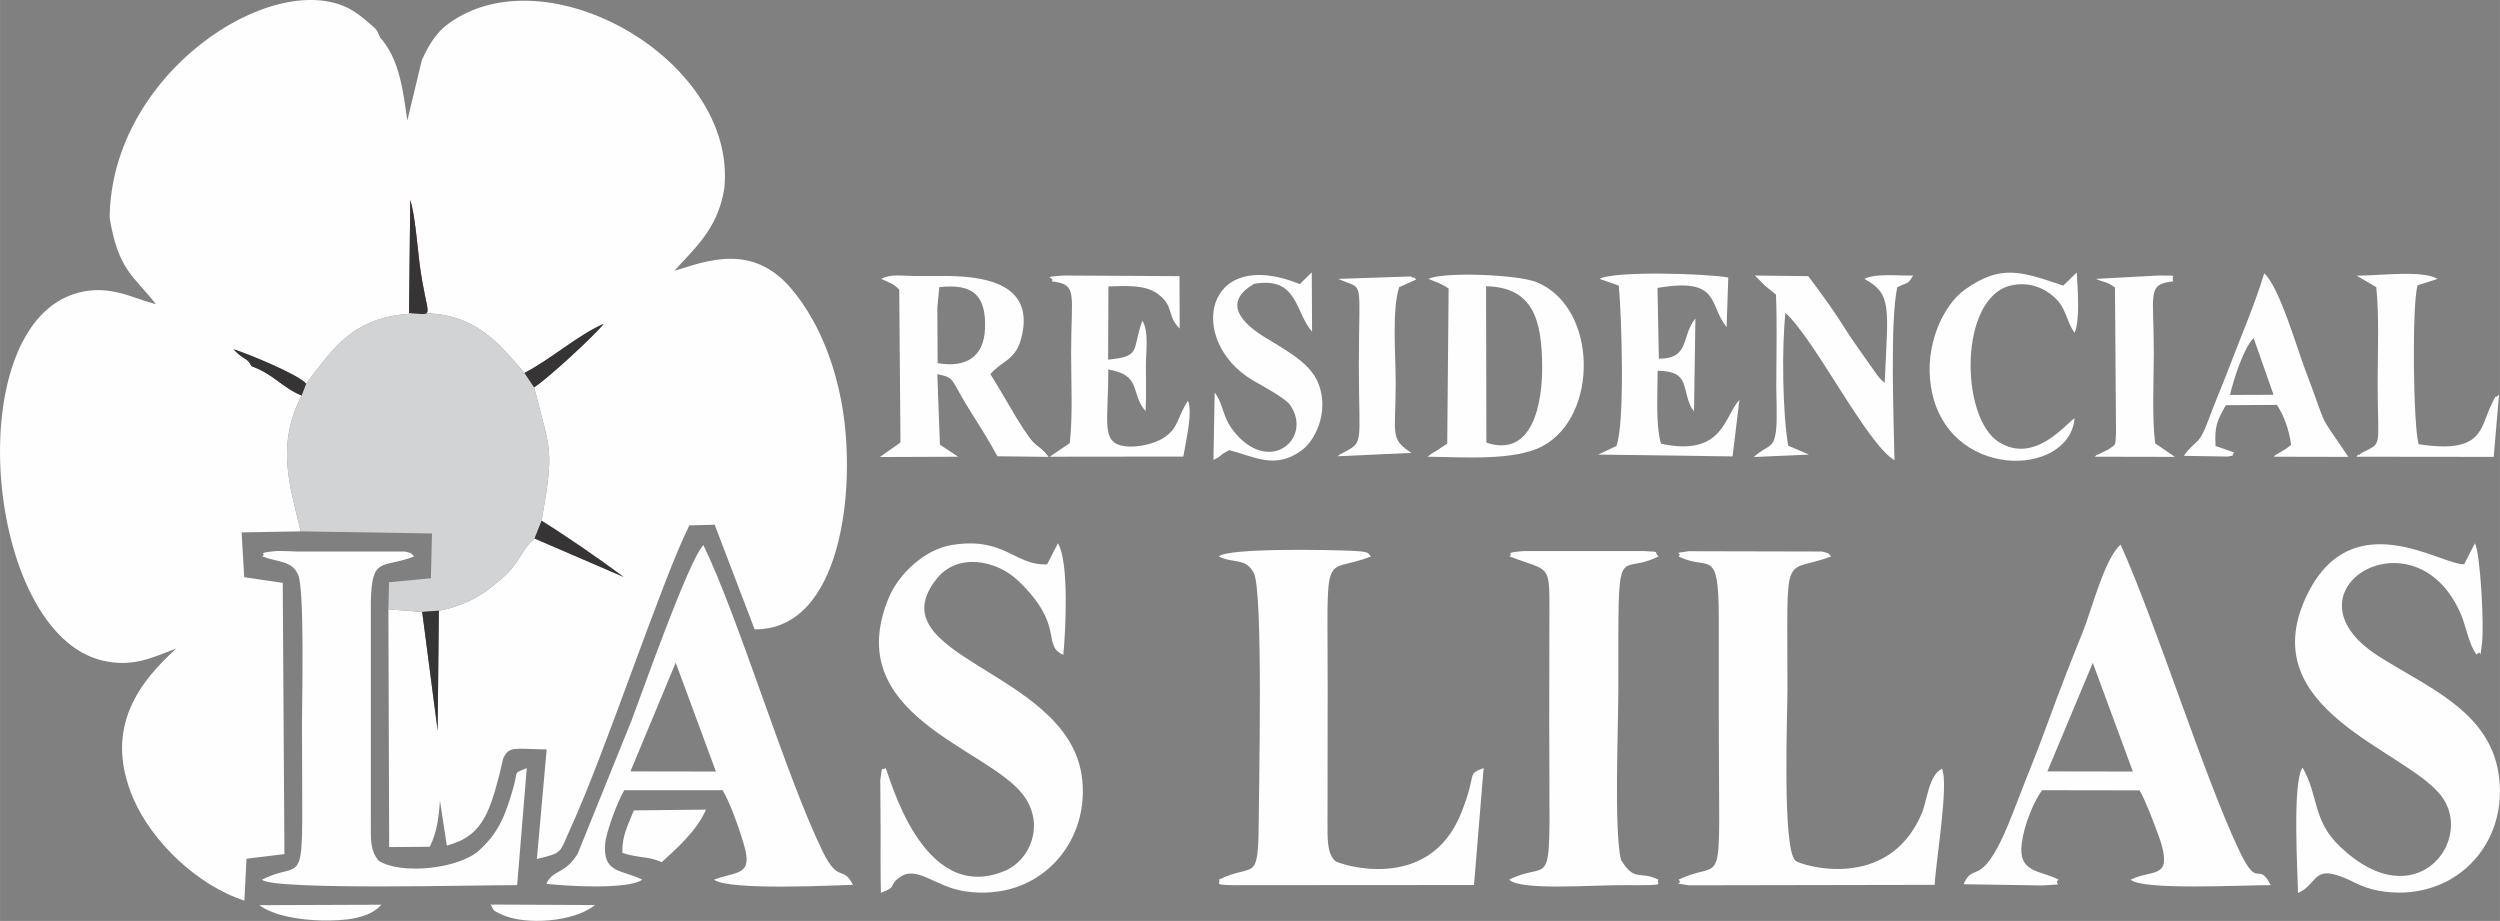
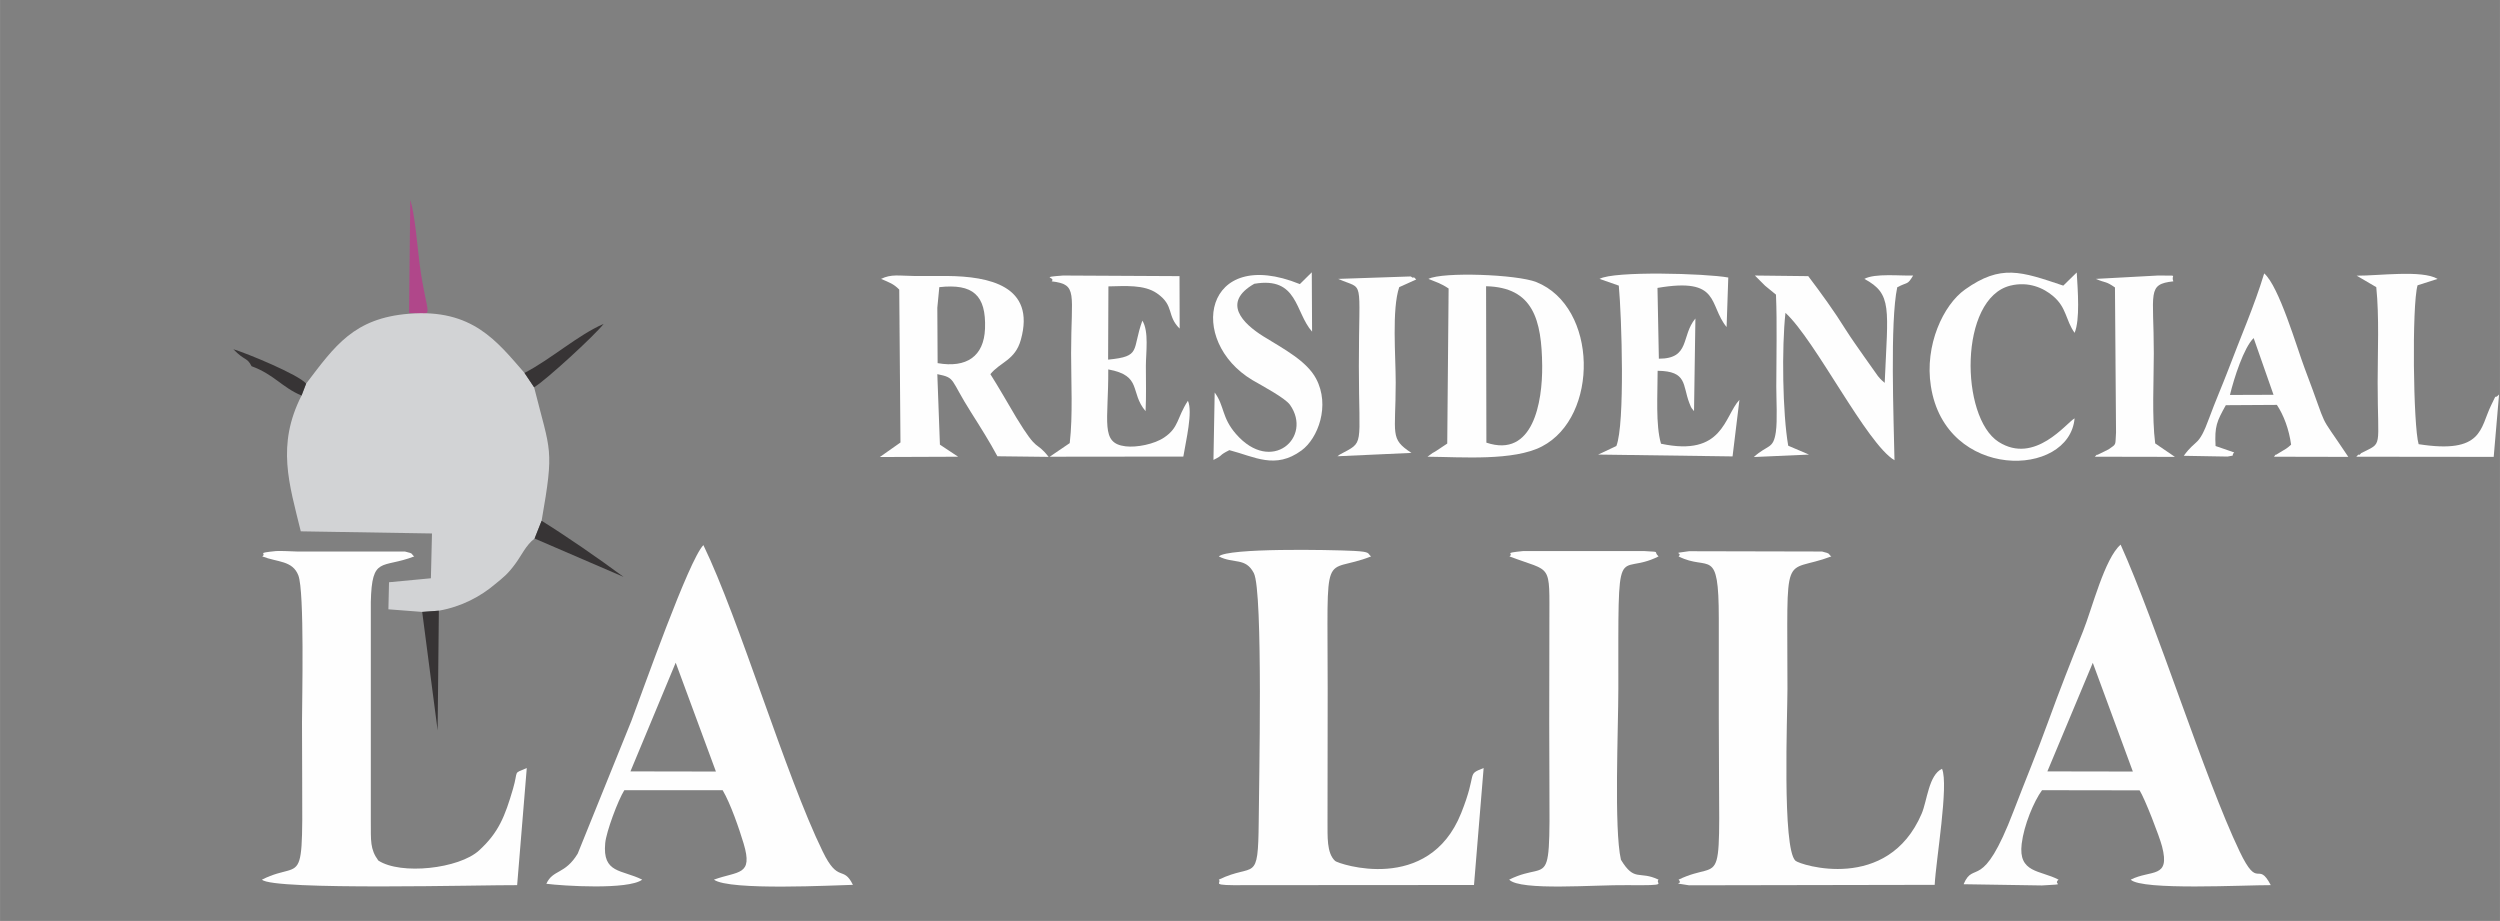
<svg xmlns="http://www.w3.org/2000/svg" xml:space="preserve" width="164.454mm" height="60.58mm" version="1.1" style="shape-rendering:geometricPrecision; text-rendering:geometricPrecision; image-rendering:optimizeQuality; fill-rule:evenodd; clip-rule:evenodd" viewBox="0 0 16350 6023">
  <rect x="0" y="0" width="16350" height="6023" fill="#808080" stroke="none" />
  <defs>
    <style type="text/css">
   
    .fil3 {fill:#FEFEFE}
    .fil2 {fill:#D2D3D5}
    .fil4 {fill:#373435}
    .fil1 {fill:#B0478A}
    .fil0 {fill:url(#id0)}
   
  </style>
    <radialGradient id="id0" gradientUnits="userSpaceOnUse" gradientTransform="matrix(0.965 1.067 -0.813 0.643 2736 -1676)" cx="2658.76" cy="3252.26" r="2107.95" fx="2658.76" fy="3252.26">
      <stop offset="0" style="stop-opacity:1; stop-color:#FEFEFE" />
      <stop offset="0.361" style="stop-opacity:1; stop-color:#FEFEFE" />
      <stop offset="1" style="stop-opacity:1; stop-color:#FEFEFE" />
    </radialGradient>
  </defs>
  <g id="Capa_x0020_1">
-     <path class="fil0" d="M2759 392l-95 396c-28,-187 -48,-396 -178,-543 -28,-63 -25,-52 -82,-102 -37,-33 -83,-68 -127,-90 -508,-253 -1552,431 -1560,1372 57,348 163,383 303,565 -162,-43 -302,-129 -507,-76 -789,206 -614,2226 157,2406 200,47 326,-20 483,-79 -222,203 -486,506 -281,982 120,278 414,566 726,667l14 -274 248 -30 -11 -1774 -252 -37 -17 -293 387 -7c-76,-311 -160,-564 5,-888 -129,-54 -178,-137 -327,-192 -30,-60 -43,-32 -119,-111 87,26 427,166 476,225 188,-247 312,-428 672,-457 416,-34 576,181 756,387 174,-90 348,-247 518,-321 -59,76 -377,368 -455,415 108,430 133,392 49,873 161,100 367,242 536,367l-582 -251c-57,44 -85,110 -125,164 -49,67 -75,87 -135,136 -92,78 -217,146 -366,172l-8 783 -101 -775 -221 -17 5 1555 265 -2c46,-88 60,-192 67,-302l45 294c218,-57 274,-193 343,-460 4,-15 24,-105 26,-110 39,-85 78,-60 284,-59l-64 717c175,-42 147,-41 217,-194 230,-499 598,-1623 780,-1988l166 -4 261 684c567,5 668,-916 572,-1464 -54,-309 -171,-572 -328,-759 -259,-311 -566,-183 -768,-122 112,-131 285,-265 326,-541 84,-834 -1162,-1547 -1806,-1074 -84,62 -129,144 -172,236zm449 5524c27,37 -4,30 77,67 152,69 470,48 606,-64l-683 -3zm1119 -277c94,-85 232,-207 290,-344l-472 5c-40,104 -77,162 -75,278 114,37 172,20 257,61zm-2631 281c93,69 262,97 409,100 143,2 305,-8 389,-103l-798 3z" />
    <path class="fil1" d="M2683 1307c31,99 46,301 61,418 48,368 114,335 -69,322l8 -740z" />
    <path class="fil2" d="M2002 2509l-30 78c-165,324 -81,577 -5,888l858 14 -7 293 -274 26 -4 177 221 17 109 -8c149,-26 274,-94 366,-172 60,-49 86,-69 135,-136 40,-54 68,-120 125,-164l46 -116c84,-481 59,-443 -49,-873l-63 -94c-180,-206 -340,-421 -756,-387 -360,29 -484,210 -672,457z" />
-     <path class="fil3" d="M15029 5840c118,-50 99,-162 249,-118 108,32 149,79 276,103 483,89 866,-296 785,-777 -69,-407 -483,-562 -790,-761 -653,-423 244,-966 544,-273 37,85 53,202 104,267 42,-46 16,67 35,-71 16,-116 -11,-597 -46,-657l-70 137c-149,9 -742,-414 -1035,216 -342,738 644,994 882,1295 228,288 -162,813 -660,335 -181,-173 -137,-329 -244,-516 -69,96 -31,699 -30,820z" />
-     <path class="fil3" d="M5761 5839c117,-44 40,-41 124,-102 112,-80 231,63 423,92 495,75 834,-330 765,-765 -109,-683 -1353,-768 -947,-1279 134,-169 387,-126 534,14 310,298 149,418 294,484 16,-163 38,-610 -35,-730l-71 138c-211,10 -277,-182 -621,-127 -182,28 -351,194 -413,342 -325,775 649,983 880,1296 141,191 44,423 -121,493 -545,231 -758,-635 -782,-674 -25,33 -18,-40 -34,80l2 327c0,137 -1,274 2,411z" />
    <path class="fil3" d="M4419 4334l263 712 -559 -1 296 -711zm-219 1419c-134,-67 -261,-39 -242,-239 7,-75 84,-281 125,-346l643 0c52,88 108,252 137,348 64,213 -35,179 -194,237 100,74 798,36 909,34 -64,-131 -95,-6 -198,-219 -242,-495 -544,-1516 -780,-2003 -96,99 -392,941 -471,1150l-351 868c-84,138 -162,102 -205,197 108,14 537,41 627,-27z" />
    <path class="fil3" d="M13687 4335l262 711 -559 -1 297 -710zm-224 1418c-120,-63 -265,-42 -241,-235 15,-122 79,-276 133,-350l638 1c34,53 130,301 147,367 55,212 -71,150 -205,217 70,72 749,35 916,36 -87,-166 -80,39 -204,-221 -229,-479 -543,-1484 -778,-2006 -105,91 -186,417 -246,567 -78,194 -156,393 -226,586 -74,205 -151,388 -227,587 -207,543 -260,319 -328,481l512 8c178,-10 66,-2 109,-38z" />
    <path class="fil3" d="M1715 3639c100,39 198,26 236,124 41,105 24,821 24,960 0,1186 41,878 -262,1030 70,72 1470,34 1669,36l63 -766c-93,40 -53,9 -90,136 -53,181 -94,286 -222,403 -131,120 -512,162 -659,66 -55,-75 -48,-131 -49,-254l0 -1437c7,-304 71,-216 284,-298 -23,-16 1,-18 -61,-32l-705 0c-30,-1 -115,-5 -138,-3 -137,14 -57,13 -90,35z" />
    <path class="fil3" d="M10978 3639c199,101 263,-74 263,407 0,217 0,433 0,650 0,1218 49,906 -263,1057 37,38 -66,15 68,37l1607 -3c8,-161 93,-654 48,-759 -87,40 -97,208 -133,293 -222,520 -797,336 -826,308 -87,-82 -52,-950 -52,-1123 0,-949 -36,-745 287,-867 -22,-15 0,-18 -61,-32l-870 -2c-128,17 -36,5 -68,34z" />
    <path class="fil3" d="M7971 3639c97,50 175,5 229,109 62,118 33,1411 32,1626 -4,412 -27,265 -261,379 24,24 -72,39 177,36l1492 -1 63 -765c-117,46 -37,20 -147,295 -213,533 -803,332 -824,313 -57,-52 -49,-163 -50,-257l1 -868c0,-967 -38,-740 284,-867 -26,-19 2,-30 -112,-36 -162,-8 -825,-20 -884,36z" />
    <path class="fil3" d="M9872 3639c281,107 261,34 261,434 0,217 -1,433 -1,650 0,1208 42,879 -262,1030 73,75 564,33 772,36 289,3 178,-8 205,-36 -128,-61 -156,18 -246,-130 -46,-201 -17,-861 -17,-1117 0,-1034 -14,-727 263,-867 -39,-37 22,-27 -95,-35l-790 0c-139,14 -57,13 -90,35z" />
    <path class="fil3" d="M6143 1878c219,-24 307,51 299,271 -7,182 -121,259 -310,226l-2 -362 13 -135zm-381 -54c53,23 82,32 119,70l8 1000 -135 95 512 -2 -119 -79 -17 -461c123,25 80,29 222,252 62,98 120,190 171,285l335 4c-90,-114 -64,-15 -212,-258 -54,-91 -115,-198 -169,-283 64,-79 162,-91 199,-224 100,-356 -212,-415 -478,-418 -72,-1 -145,1 -218,0 -100,-1 -151,-14 -218,19z" />
    <path class="fil3" d="M9719 1872c308,7 364,219 367,521 2,237 -59,605 -365,502l-2 -1023zm-377 -48c52,22 80,28 132,63l-9 1014 -77 51c-4,3 -14,8 -18,10l-34 25c227,2 563,29 748,-67 375,-194 367,-913 -36,-1075 -128,-51 -614,-68 -706,-21z" />
    <path class="fil3" d="M6878 1840c174,21 127,74 127,471 0,185 12,407 -9,587l-131 89 874 -1c17,-105 63,-291 30,-365 -73,112 -58,175 -155,240 -64,44 -181,67 -253,58 -167,-20 -111,-158 -113,-503 225,41 139,150 244,273 5,-99 2,-197 2,-296 0,-86 21,-226 -23,-296 -70,194 -4,234 -224,255l2 -479c108,-2 233,-13 317,45 117,81 62,146 149,231l-1 -343 -761 -4c-162,12 -45,10 -75,38z" />
    <path class="fil3" d="M10461 1824l126 44c19,203 41,907 -16,1049l-119 56 879 12 45 -370c-101,109 -106,374 -513,287 -36,-123 -22,-326 -22,-477 195,2 162,93 207,210 17,44 13,29 31,54l9 -606c-95,114 -32,263 -239,263l-9 -463c415,-71 332,109 452,256l11 -324c-148,-27 -749,-44 -842,9z" />
    <path class="fil3" d="M11477 1802l67 67c23,19 48,39 71,58 8,197 2,403 2,601 0,82 8,223 -3,298 -17,114 -51,79 -144,163l361 -16 -136 -58c-37,-212 -43,-642 -18,-869 197,181 531,857 713,964 -5,-265 -30,-906 18,-1131 71,-38 65,-12 104,-77 -83,3 -250,-16 -319,22 184,99 154,190 133,680 -17,-16 -20,-15 -44,-44l-90 -127c-44,-63 -80,-113 -121,-177 -73,-118 -164,-243 -245,-350l-349 -4z" />
    <path class="fil3" d="M7944 2567l-8 441c71,-35 28,-26 104,-64 166,43 300,128 472,2 108,-79 189,-294 95,-470 -61,-114 -206,-191 -346,-277 -132,-83 -273,-220 -58,-343 287,-49 265,186 378,313l-2 -388 -78 77c-628,-254 -740,371 -310,628 67,39 212,116 245,161 151,213 -121,458 -353,191 -94,-108 -74,-182 -139,-271z" />
    <path class="fil3" d="M14584 2583c27,-111 91,-310 155,-372l130 371 -285 1zm-94 334c-7,-129 8,-161 67,-267l334 -2c45,68 79,159 93,260 -5,4 -12,11 -16,14 -3,2 -11,9 -16,12l-66 40c-2,-5 -10,8 -14,13l486 1c-215,-323 -116,-133 -286,-581 -51,-135 -166,-533 -264,-619 -64,212 -156,420 -236,633 -39,102 -85,207 -123,311 -72,197 -82,132 -167,249l286 5c60,-10 19,-4 44,-27l-122 -42z" />
    <path class="fil3" d="M13568 2736c-53,29 -260,305 -497,154 -252,-161 -260,-939 77,-1022 118,-29 217,15 280,69 89,76 80,155 140,240 36,-86 21,-275 14,-395l-88 86c-277,-93 -408,-141 -642,25 -143,101 -266,365 -224,632 95,620 905,603 940,211z" />
    <path class="fil3" d="M15413 1803l128 75c20,195 9,424 9,623 0,443 37,389 -107,462 -3,2 -14,17 -16,11 -3,-5 -11,9 -17,13l899 1 35 -408c-41,43 -4,-28 -52,71 -73,149 -52,320 -474,254 -35,-115 -45,-908 -7,-1039l131 -42c-101,-60 -386,-20 -529,-21z" />
    <path class="fil3" d="M13707 1824c66,29 62,12 125,56l7 948c-6,89 5,73 -49,111l-73 36c-3,-6 -12,9 -17,12l524 1 -129 -88c-22,-175 -9,-407 -9,-589 0,-399 -47,-452 128,-471 -21,-48 48,-35 -101,-38l-406 22z" />
    <path class="fil3" d="M8752 1824c174,78 135,-27 135,569 0,543 40,491 -125,580 -3,2 -10,8 -15,11l484 -22c-144,-94 -103,-117 -103,-461 0,-172 -26,-479 23,-623l111 -50c-7,-7 -15,-18 -18,-13 -3,6 -14,-6 -18,-7l-474 16z" />
-     <path class="fil4" d="M2675 2047c183,13 117,46 69,-322 -15,-117 -30,-319 -61,-418l-8 740z" />
    <polygon class="fil4" points="2870,3994 2761,4002 2862,4777 " />
    <path class="fil4" d="M3496 3522l582 251c-169,-125 -375,-267 -536,-367l-46 116z" />
    <path class="fil4" d="M3430 2439l63 94c78,-47 396,-339 455,-415 -170,74 -344,231 -518,321z" />
    <path class="fil4" d="M1645 2395c149,55 198,138 327,192l30 -78c-49,-59 -389,-199 -476,-225 76,79 89,51 119,111z" />
  </g>
</svg>